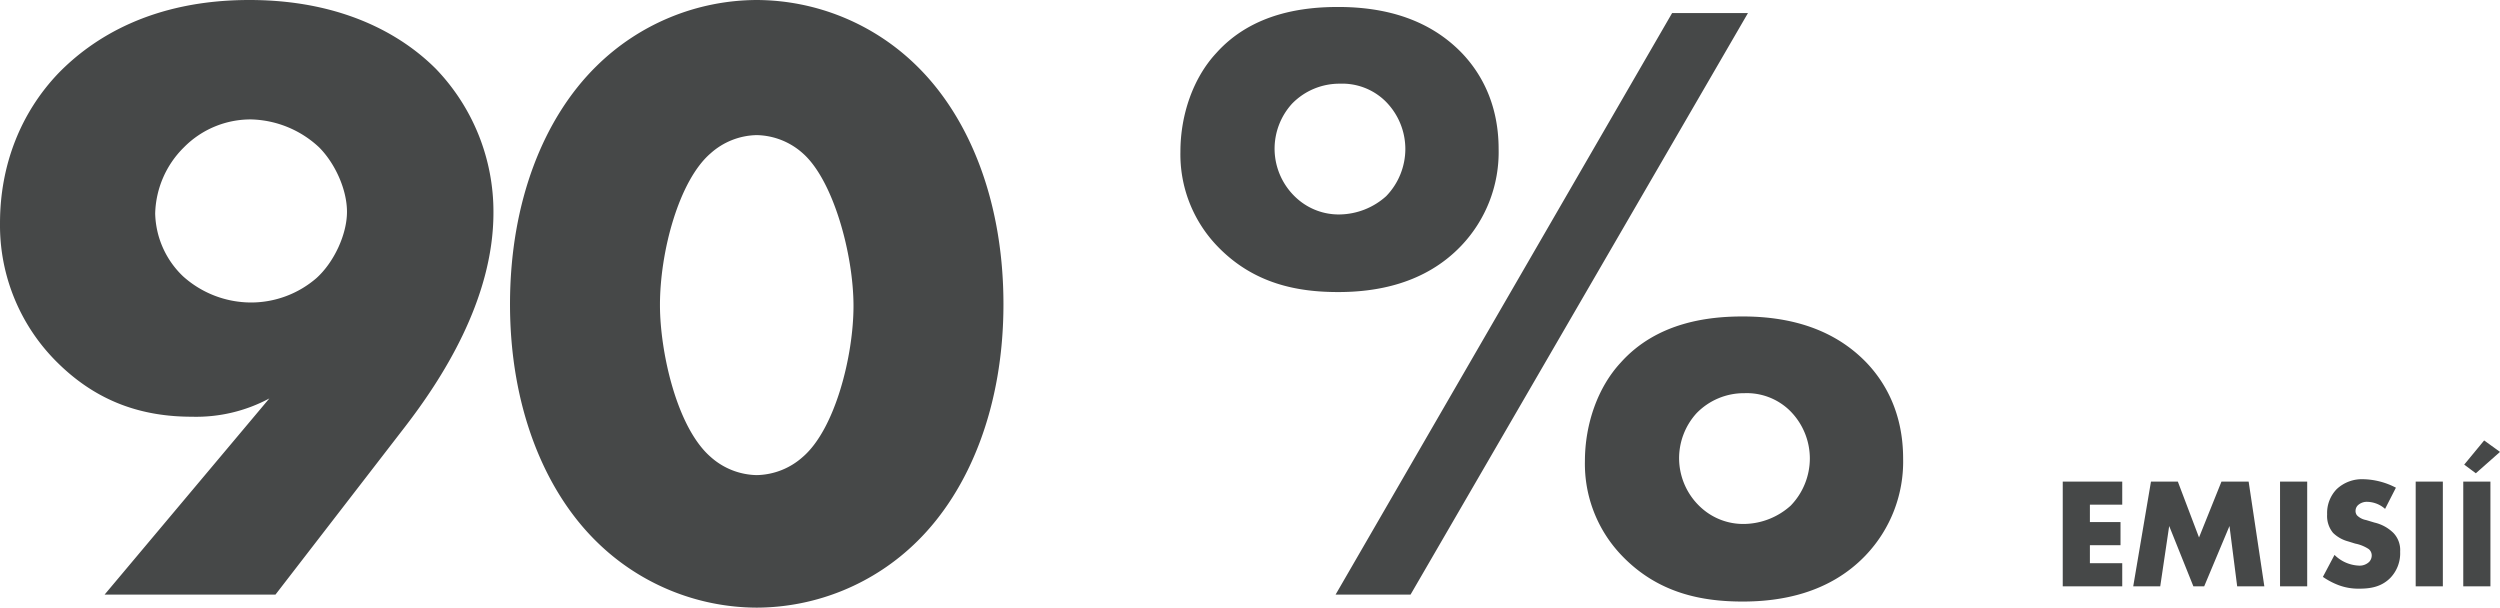
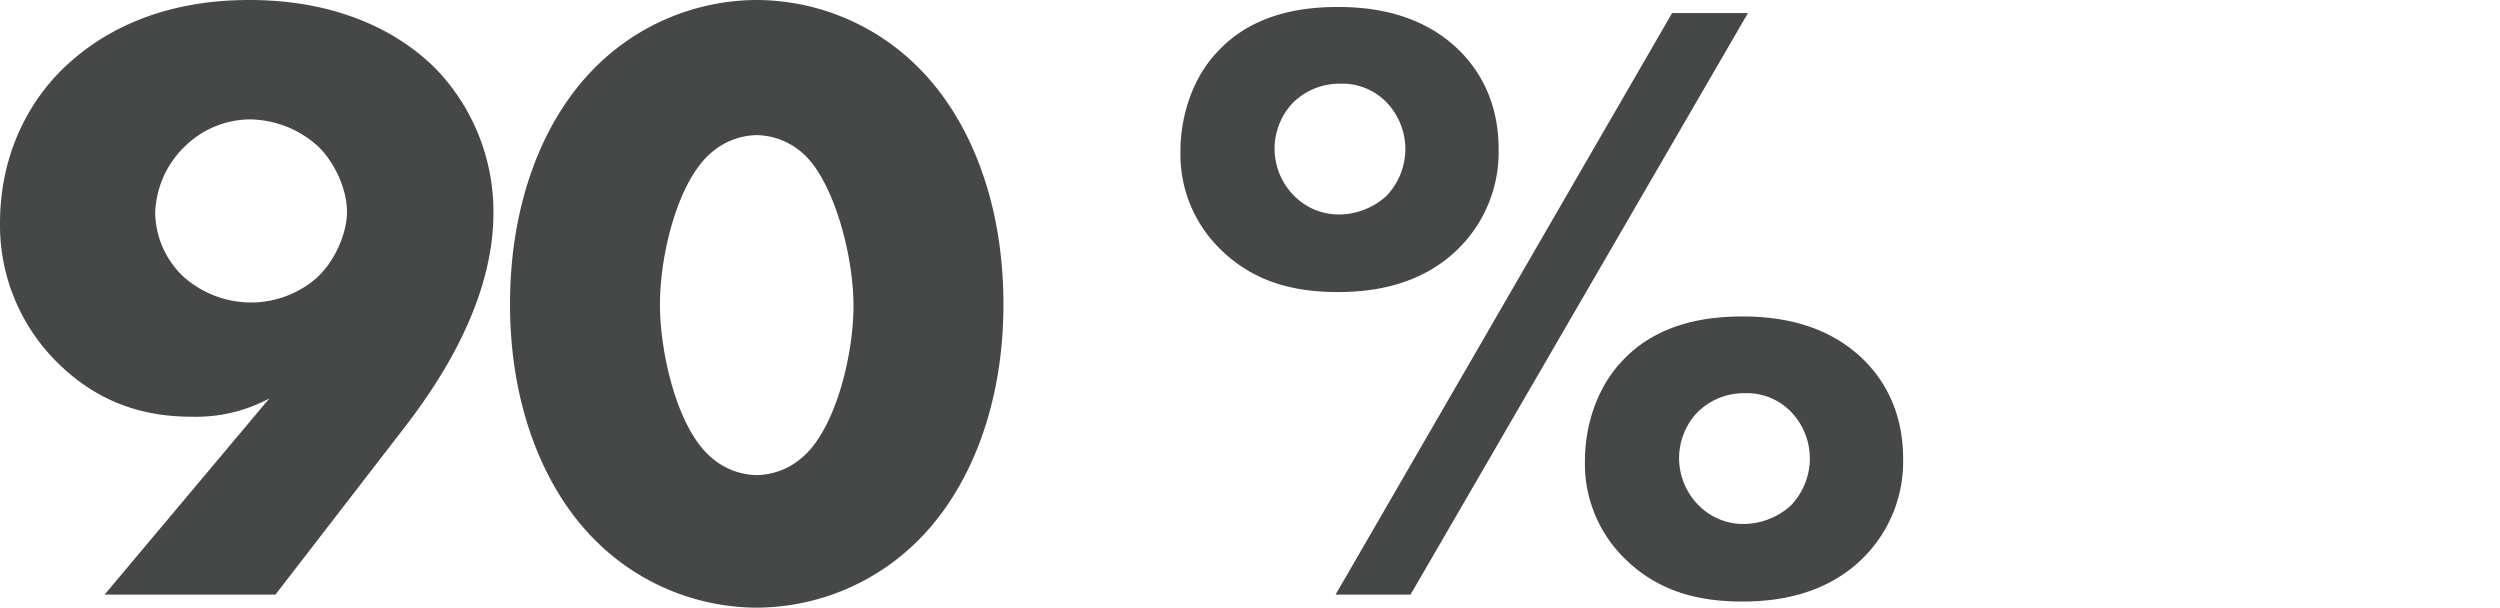
<svg xmlns="http://www.w3.org/2000/svg" width="605.069" height="147.067" viewBox="0 0 605.069 147.067">
  <g id="Group_256" data-name="Group 256" transform="translate(-816.005 -7531.098)">
-     <path id="Path_652" data-name="Path 652" d="M-165.318,0l31.439-40.723c8.44-10.972,21.311-30.384,21.311-51.695a49.867,49.867,0,0,0-13.926-34.815c-5.486-5.486-19.2-16.669-45.154-16.669-23.632,0-37.98,9.284-46.209,17.724-9.073,9.5-14.137,22.155-14.137,36.292a46.642,46.642,0,0,0,14.137,33.971c9.495,9.284,20.256,12.871,32.283,12.871A37.429,37.429,0,0,0-166.8-47.475L-206.674,0Zm-5.908-115a24.957,24.957,0,0,1,16.458,6.752c3.8,3.8,6.752,10.128,6.752,15.614s-3.165,12.238-7.385,16.036a24.222,24.222,0,0,1-15.825,5.908,24.653,24.653,0,0,1-16.458-6.33,21.69,21.69,0,0,1-6.752-15.192,23.276,23.276,0,0,1,6.963-16.036A22.66,22.66,0,0,1-171.227-115Zm122.38,3.8a17.174,17.174,0,0,1,11.183,4.431c7.385,6.541,12.238,24.476,12.238,36.925,0,12.027-4.431,29.751-12.238,36.5a17.174,17.174,0,0,1-11.183,4.431,17.174,17.174,0,0,1-11.183-4.431c-8.229-7.174-12.238-25.531-12.238-36.714,0-13.082,4.642-30.173,12.238-36.714A17.174,17.174,0,0,1-48.846-111.2ZM10.867-70.263c0-24.9-8.229-45.154-20.889-57.6A55.524,55.524,0,0,0-48.846-143.9a55.524,55.524,0,0,0-38.824,16.036c-12.66,12.449-20.889,32.705-20.889,57.6,0,24.687,8.229,44.943,20.889,57.392A55.524,55.524,0,0,0-48.846,3.165,55.524,55.524,0,0,0-10.022-12.871C2.638-25.32,10.867-45.576,10.867-70.263ZM91.89-73.217c9.073,0,20.889-1.9,29.751-11.183a32.844,32.844,0,0,0,9.073-23.421c0-11.394-4.642-18.779-8.862-23.21-5.7-5.908-14.77-11.183-29.962-11.183-8.018,0-20.678,1.266-29.54,11.183-5.486,5.908-8.651,14.77-8.651,23.843A32.022,32.022,0,0,0,62.561-84.4C71.423-75.116,82.184-73.217,91.89-73.217ZM91.257,0H109.4l81.657-140.737H172.7Zm1.055-123.646a14.923,14.923,0,0,1,10.761,4.009,16.309,16.309,0,0,1,5.064,11.816A16.462,16.462,0,0,1,103.5-96.427,17.174,17.174,0,0,1,92.313-92a15.127,15.127,0,0,1-10.339-3.8,16.2,16.2,0,0,1-5.486-12.027,16.225,16.225,0,0,1,4.22-10.972A15.978,15.978,0,0,1,92.313-123.646Zm97.9,74.905a14.923,14.923,0,0,1,10.761,4.009,16.309,16.309,0,0,1,5.064,11.816A16.462,16.462,0,0,1,201.4-21.522a17.174,17.174,0,0,1-11.183,4.431,15.127,15.127,0,0,1-10.339-3.8,16.2,16.2,0,0,1-5.486-12.027,16.225,16.225,0,0,1,4.22-10.972A15.978,15.978,0,0,1,190.216-48.741Zm-.422,50.429c9.073,0,20.889-1.9,29.751-11.183a32.844,32.844,0,0,0,9.073-23.421c0-11.394-4.642-18.779-8.862-23.21-5.7-5.908-14.77-11.183-29.962-11.183-8.018,0-20.678,1.266-29.54,11.183-5.486,5.908-8.651,14.77-8.651,23.843A32.022,32.022,0,0,0,160.465-9.5C169.327-.211,180.089,1.688,189.794,1.688Z" transform="translate(1048 7675)" fill="#464848" />
-     <path id="Path_653" data-name="Path 653" d="M-37.354-25.346h-14.4V0h14.4V-5.586h-7.828v-4.37h7.41v-5.586h-7.41V-19.76h7.828ZM-28.158,0l2.166-14.592L-20.14,0h2.622L-11.4-14.592-9.538,0h6.574l-3.8-25.346h-6.574l-5.434,13.528L-23.9-25.346h-6.5L-34.694,0ZM.836-25.346V0H7.41V-25.346ZM11.21-2.28A17.7,17.7,0,0,0,15.048-.266,13.547,13.547,0,0,0,20.026.57c2.7,0,5.32-.418,7.486-2.584A8.586,8.586,0,0,0,29.906-8.4a5.984,5.984,0,0,0-1.634-4.522,9.682,9.682,0,0,0-4.6-2.508l-2.014-.608a4.161,4.161,0,0,1-2.2-1.14,1.7,1.7,0,0,1-.342-1.14,1.876,1.876,0,0,1,.646-1.368,3.157,3.157,0,0,1,2.166-.76,6.687,6.687,0,0,1,4.332,1.71l2.622-5.13a17.8,17.8,0,0,0-7.828-2.052,8.936,8.936,0,0,0-6.5,2.394A8.287,8.287,0,0,0,12.236-17.4,6.378,6.378,0,0,0,13.68-12.92a8.278,8.278,0,0,0,3.648,2.052l1.71.532a9.127,9.127,0,0,1,3.268,1.33,1.98,1.98,0,0,1,.722,1.52,2.267,2.267,0,0,1-.646,1.6,3.336,3.336,0,0,1-2.546.874A8.88,8.88,0,0,1,14.022-7.6ZM33.668-25.346V0h6.574V-25.346Zm11.514,0V0h6.574V-25.346ZM50.236-35.3,45.41-29.45l2.812,2.09,5.852-5.168Z" transform="translate(1367 7673)" fill="#464848" />
+     <path id="Path_652" data-name="Path 652" d="M-165.318,0l31.439-40.723c8.44-10.972,21.311-30.384,21.311-51.695a49.867,49.867,0,0,0-13.926-34.815c-5.486-5.486-19.2-16.669-45.154-16.669-23.632,0-37.98,9.284-46.209,17.724-9.073,9.5-14.137,22.155-14.137,36.292a46.642,46.642,0,0,0,14.137,33.971c9.495,9.284,20.256,12.871,32.283,12.871A37.429,37.429,0,0,0-166.8-47.475L-206.674,0Zm-5.908-115a24.957,24.957,0,0,1,16.458,6.752c3.8,3.8,6.752,10.128,6.752,15.614s-3.165,12.238-7.385,16.036a24.222,24.222,0,0,1-15.825,5.908,24.653,24.653,0,0,1-16.458-6.33,21.69,21.69,0,0,1-6.752-15.192,23.276,23.276,0,0,1,6.963-16.036A22.66,22.66,0,0,1-171.227-115Zm122.38,3.8a17.174,17.174,0,0,1,11.183,4.431c7.385,6.541,12.238,24.476,12.238,36.925,0,12.027-4.431,29.751-12.238,36.5a17.174,17.174,0,0,1-11.183,4.431,17.174,17.174,0,0,1-11.183-4.431c-8.229-7.174-12.238-25.531-12.238-36.714,0-13.082,4.642-30.173,12.238-36.714A17.174,17.174,0,0,1-48.846-111.2M10.867-70.263c0-24.9-8.229-45.154-20.889-57.6A55.524,55.524,0,0,0-48.846-143.9a55.524,55.524,0,0,0-38.824,16.036c-12.66,12.449-20.889,32.705-20.889,57.6,0,24.687,8.229,44.943,20.889,57.392A55.524,55.524,0,0,0-48.846,3.165,55.524,55.524,0,0,0-10.022-12.871C2.638-25.32,10.867-45.576,10.867-70.263ZM91.89-73.217c9.073,0,20.889-1.9,29.751-11.183a32.844,32.844,0,0,0,9.073-23.421c0-11.394-4.642-18.779-8.862-23.21-5.7-5.908-14.77-11.183-29.962-11.183-8.018,0-20.678,1.266-29.54,11.183-5.486,5.908-8.651,14.77-8.651,23.843A32.022,32.022,0,0,0,62.561-84.4C71.423-75.116,82.184-73.217,91.89-73.217ZM91.257,0H109.4l81.657-140.737H172.7Zm1.055-123.646a14.923,14.923,0,0,1,10.761,4.009,16.309,16.309,0,0,1,5.064,11.816A16.462,16.462,0,0,1,103.5-96.427,17.174,17.174,0,0,1,92.313-92a15.127,15.127,0,0,1-10.339-3.8,16.2,16.2,0,0,1-5.486-12.027,16.225,16.225,0,0,1,4.22-10.972A15.978,15.978,0,0,1,92.313-123.646Zm97.9,74.905a14.923,14.923,0,0,1,10.761,4.009,16.309,16.309,0,0,1,5.064,11.816A16.462,16.462,0,0,1,201.4-21.522a17.174,17.174,0,0,1-11.183,4.431,15.127,15.127,0,0,1-10.339-3.8,16.2,16.2,0,0,1-5.486-12.027,16.225,16.225,0,0,1,4.22-10.972A15.978,15.978,0,0,1,190.216-48.741Zm-.422,50.429c9.073,0,20.889-1.9,29.751-11.183a32.844,32.844,0,0,0,9.073-23.421c0-11.394-4.642-18.779-8.862-23.21-5.7-5.908-14.77-11.183-29.962-11.183-8.018,0-20.678,1.266-29.54,11.183-5.486,5.908-8.651,14.77-8.651,23.843A32.022,32.022,0,0,0,160.465-9.5C169.327-.211,180.089,1.688,189.794,1.688Z" transform="translate(1048 7675)" fill="#464848" />
  </g>
</svg>